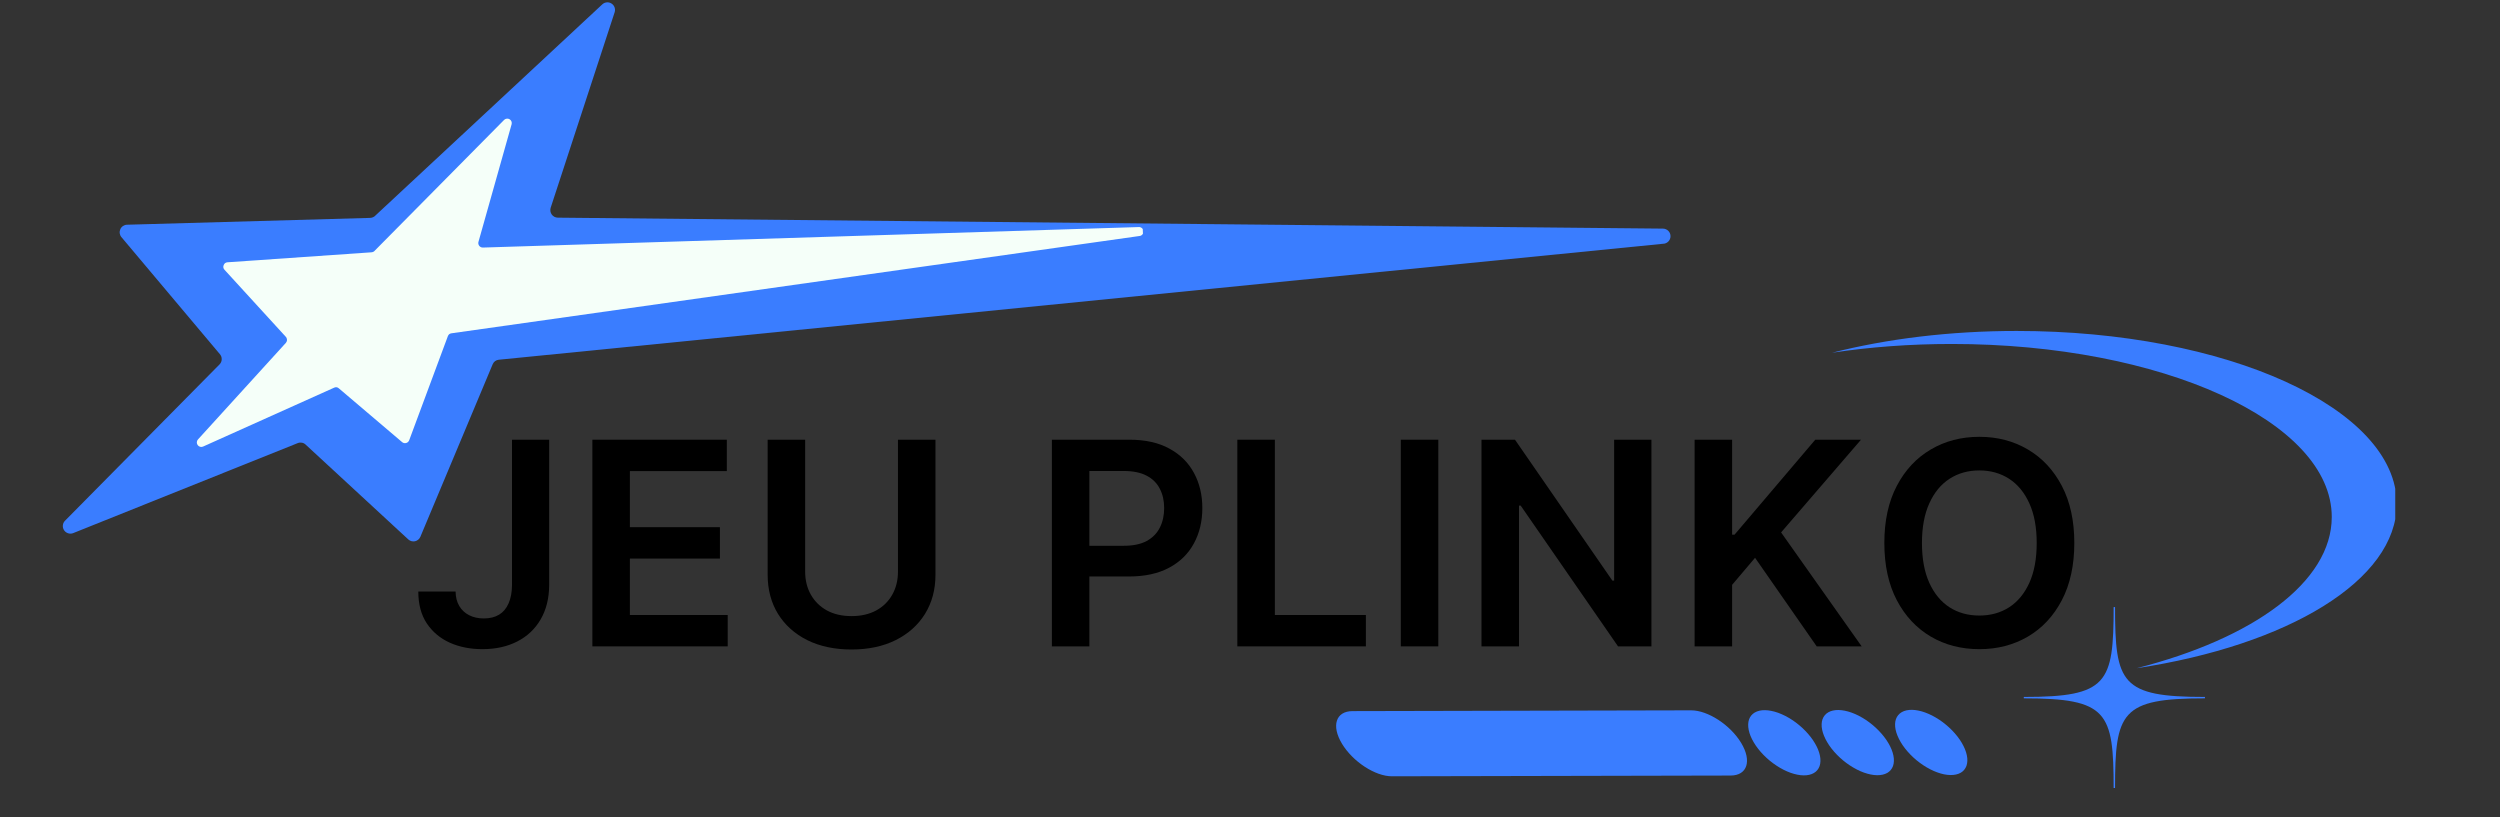
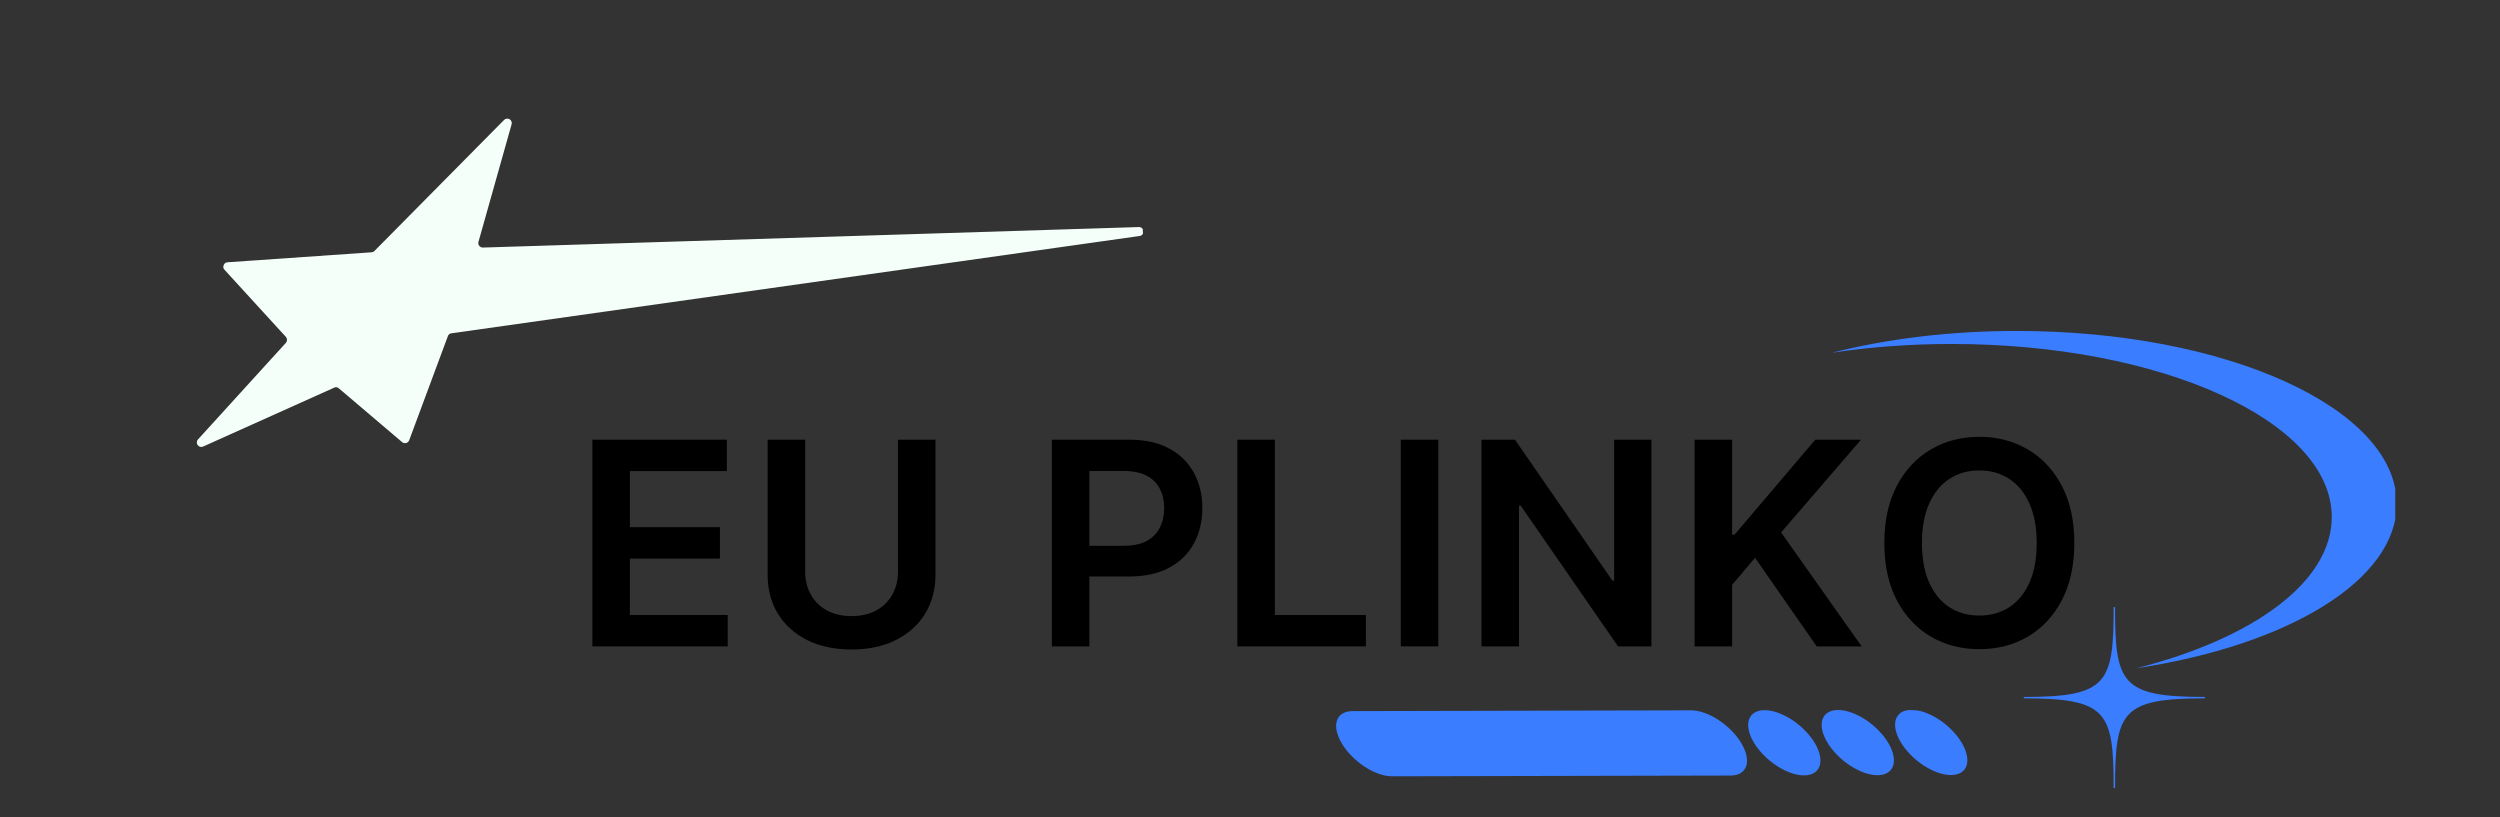
<svg xmlns="http://www.w3.org/2000/svg" width="468" viewBox="0 0 351 114.75" height="153" preserveAspectRatio="xMidYMid meet">
  <rect x="0" y="0" width="351" height="114.75" fill="#333333" stroke="none" />
  <defs>
    <g />
    <clipPath id="b86e08a70f">
-       <path d="M 8.773 0 L 234.781 0 L 234.781 76.332 L 8.773 76.332 Z M 8.773 0 " clip-rule="nonzero" />
-     </clipPath>
+       </clipPath>
    <clipPath id="d8ee64eff0">
      <path d="M 257.223 46.273 L 336.293 46.273 L 336.293 110.633 L 257.223 110.633 Z M 257.223 46.273 " clip-rule="nonzero" />
    </clipPath>
    <clipPath id="1be550ead2">
      <path d="M 27 16 L 161 16 L 161 63 L 27 63 Z M 27 16 " clip-rule="nonzero" />
    </clipPath>
    <clipPath id="b07e0244dc">
      <path d="M 25.801 18.328 L 159.645 12.809 L 161.523 58.422 L 27.68 63.938 Z M 25.801 18.328 " clip-rule="nonzero" />
    </clipPath>
    <clipPath id="2237a3866e">
      <path d="M 25.801 18.328 L 159.645 12.809 L 161.523 58.422 L 27.68 63.938 Z M 25.801 18.328 " clip-rule="nonzero" />
    </clipPath>
  </defs>
  <g fill="#000000" fill-opacity="1">
    <g transform="translate(57.574, 90.751)">
      <g>
-         <path d="M 14.312 -29.016 L 19.531 -29.016 L 19.531 -8.609 C 19.52 -6.742 19.117 -5.133 18.328 -3.781 C 17.547 -2.438 16.453 -1.406 15.047 -0.688 C 13.648 0.031 12.02 0.391 10.156 0.391 C 8.457 0.391 6.93 0.086 5.578 -0.516 C 4.223 -1.129 3.145 -2.035 2.344 -3.234 C 1.551 -4.43 1.156 -5.922 1.156 -7.703 L 6.391 -7.703 C 6.398 -6.922 6.57 -6.242 6.906 -5.672 C 7.238 -5.109 7.703 -4.676 8.297 -4.375 C 8.898 -4.07 9.586 -3.922 10.359 -3.922 C 11.203 -3.922 11.914 -4.098 12.5 -4.453 C 13.082 -4.805 13.523 -5.332 13.828 -6.031 C 14.141 -6.727 14.301 -7.586 14.312 -8.609 Z M 14.312 -29.016 " />
-       </g>
+         </g>
    </g>
  </g>
  <g fill="#000000" fill-opacity="1">
    <g transform="translate(80.311, 90.751)">
      <g>
        <path d="M 2.859 0 L 2.859 -29.016 L 21.734 -29.016 L 21.734 -24.609 L 8.125 -24.609 L 8.125 -16.734 L 20.766 -16.734 L 20.766 -12.328 L 8.125 -12.328 L 8.125 -4.406 L 21.859 -4.406 L 21.859 0 Z M 2.859 0 " />
      </g>
    </g>
  </g>
  <g fill="#000000" fill-opacity="1">
    <g transform="translate(104.919, 90.751)">
      <g>
        <path d="M 21.156 -29.016 L 26.422 -29.016 L 26.422 -10.062 C 26.422 -7.977 25.93 -6.145 24.953 -4.562 C 23.973 -2.988 22.598 -1.758 20.828 -0.875 C 19.066 0 17.004 0.438 14.641 0.438 C 12.266 0.438 10.191 0 8.422 -0.875 C 6.66 -1.758 5.289 -2.988 4.312 -4.562 C 3.344 -6.145 2.859 -7.977 2.859 -10.062 L 2.859 -29.016 L 8.125 -29.016 L 8.125 -10.5 C 8.125 -9.289 8.391 -8.211 8.922 -7.266 C 9.453 -6.328 10.203 -5.586 11.172 -5.047 C 12.148 -4.516 13.305 -4.25 14.641 -4.25 C 15.973 -4.25 17.129 -4.516 18.109 -5.047 C 19.086 -5.586 19.836 -6.328 20.359 -7.266 C 20.891 -8.211 21.156 -9.289 21.156 -10.5 Z M 21.156 -29.016 " />
      </g>
    </g>
  </g>
  <g fill="#000000" fill-opacity="1">
    <g transform="translate(134.559, 90.751)">
      <g />
    </g>
  </g>
  <g fill="#000000" fill-opacity="1">
    <g transform="translate(144.824, 90.751)">
      <g>
        <path d="M 2.859 0 L 2.859 -29.016 L 13.75 -29.016 C 15.977 -29.016 17.848 -28.598 19.359 -27.766 C 20.879 -26.941 22.031 -25.801 22.812 -24.344 C 23.594 -22.895 23.984 -21.254 23.984 -19.422 C 23.984 -17.555 23.586 -15.898 22.797 -14.453 C 22.016 -13.004 20.859 -11.867 19.328 -11.047 C 17.797 -10.223 15.91 -9.812 13.672 -9.812 L 6.469 -9.812 L 6.469 -14.125 L 12.969 -14.125 C 14.27 -14.125 15.336 -14.348 16.172 -14.797 C 17.004 -15.254 17.617 -15.879 18.016 -16.672 C 18.422 -17.473 18.625 -18.391 18.625 -19.422 C 18.625 -20.441 18.422 -21.344 18.016 -22.125 C 17.617 -22.914 17 -23.531 16.156 -23.969 C 15.32 -24.406 14.25 -24.625 12.938 -24.625 L 8.125 -24.625 L 8.125 0 Z M 2.859 0 " />
      </g>
    </g>
  </g>
  <g fill="#000000" fill-opacity="1">
    <g transform="translate(170.864, 90.751)">
      <g>
        <path d="M 2.859 0 L 2.859 -29.016 L 8.125 -29.016 L 8.125 -4.406 L 20.906 -4.406 L 20.906 0 Z M 2.859 0 " />
      </g>
    </g>
  </g>
  <g fill="#000000" fill-opacity="1">
    <g transform="translate(193.814, 90.751)">
      <g>
        <path d="M 8.125 -29.016 L 8.125 0 L 2.859 0 L 2.859 -29.016 Z M 8.125 -29.016 " />
      </g>
    </g>
  </g>
  <g fill="#000000" fill-opacity="1">
    <g transform="translate(205.142, 90.751)">
      <g>
        <path d="M 26.719 -29.016 L 26.719 0 L 22.031 0 L 8.359 -19.766 L 8.125 -19.766 L 8.125 0 L 2.859 0 L 2.859 -29.016 L 7.562 -29.016 L 21.234 -9.234 L 21.484 -9.234 L 21.484 -29.016 Z M 26.719 -29.016 " />
      </g>
    </g>
  </g>
  <g fill="#000000" fill-opacity="1">
    <g transform="translate(235.065, 90.751)">
      <g>
        <path d="M 2.859 0 L 2.859 -29.016 L 8.125 -29.016 L 8.125 -15.688 L 8.469 -15.688 L 19.797 -29.016 L 26.219 -29.016 L 15 -16 L 26.312 0 L 20 0 L 11.344 -12.438 L 8.125 -8.641 L 8.125 0 Z M 2.859 0 " />
      </g>
    </g>
  </g>
  <g fill="#000000" fill-opacity="1">
    <g transform="translate(262.437, 90.751)">
      <g>
        <path d="M 28.797 -14.516 C 28.797 -11.391 28.211 -8.711 27.047 -6.484 C 25.879 -4.254 24.289 -2.551 22.281 -1.375 C 20.27 -0.195 18 0.391 15.469 0.391 C 12.926 0.391 10.648 -0.195 8.641 -1.375 C 6.629 -2.562 5.039 -4.266 3.875 -6.484 C 2.707 -8.711 2.125 -11.391 2.125 -14.516 C 2.125 -17.641 2.707 -20.312 3.875 -22.531 C 5.039 -24.758 6.629 -26.461 8.641 -27.641 C 10.648 -28.828 12.926 -29.422 15.469 -29.422 C 18 -29.422 20.27 -28.828 22.281 -27.641 C 24.289 -26.461 25.879 -24.758 27.047 -22.531 C 28.211 -20.312 28.797 -17.641 28.797 -14.516 Z M 23.516 -14.516 C 23.516 -16.711 23.172 -18.566 22.484 -20.078 C 21.797 -21.598 20.848 -22.75 19.641 -23.531 C 18.43 -24.312 17.039 -24.703 15.469 -24.703 C 13.883 -24.703 12.488 -24.312 11.281 -23.531 C 10.07 -22.75 9.125 -21.598 8.438 -20.078 C 7.75 -18.566 7.406 -16.711 7.406 -14.516 C 7.406 -12.305 7.75 -10.441 8.438 -8.922 C 9.125 -7.41 10.07 -6.266 11.281 -5.484 C 12.488 -4.711 13.883 -4.328 15.469 -4.328 C 17.039 -4.328 18.43 -4.711 19.641 -5.484 C 20.848 -6.266 21.797 -7.41 22.484 -8.922 C 23.172 -10.441 23.516 -12.305 23.516 -14.516 Z M 23.516 -14.516 " />
      </g>
    </g>
  </g>
  <g clip-path="url(#b86e08a70f)">
-     <path fill="#3a7dff" d="M 86.305 1.695 L 77.316 29.164 C 77.266 29.324 77.254 29.488 77.277 29.656 C 77.301 29.82 77.363 29.973 77.461 30.113 C 77.559 30.25 77.684 30.355 77.832 30.438 C 77.98 30.516 78.141 30.555 78.309 30.559 L 233.477 32.098 C 233.617 32.098 233.754 32.125 233.883 32.18 C 234.016 32.234 234.129 32.312 234.23 32.41 C 234.328 32.512 234.406 32.625 234.461 32.754 C 234.516 32.887 234.539 33.023 234.539 33.164 C 234.539 33.305 234.516 33.438 234.461 33.57 C 234.406 33.699 234.328 33.816 234.23 33.914 C 234.129 34.016 234.016 34.09 233.883 34.145 C 233.754 34.199 233.617 34.227 233.477 34.227 L 70.02 50.508 C 69.621 50.559 69.34 50.766 69.176 51.133 L 59.016 75.375 C 58.949 75.531 58.848 75.664 58.715 75.773 C 58.586 75.883 58.434 75.953 58.27 75.992 C 58.102 76.027 57.934 76.023 57.77 75.98 C 57.605 75.934 57.457 75.855 57.332 75.742 L 42.918 62.43 C 42.773 62.285 42.598 62.195 42.398 62.156 C 42.199 62.117 42.008 62.133 41.816 62.207 L 10.242 74.863 C 10.012 74.941 9.777 74.945 9.547 74.867 C 9.316 74.789 9.133 74.648 8.996 74.445 C 8.863 74.242 8.805 74.016 8.824 73.773 C 8.844 73.527 8.938 73.316 9.102 73.137 L 30.852 51.133 C 31.035 50.93 31.129 50.691 31.129 50.418 C 31.129 50.145 31.035 49.906 30.852 49.703 L 17.062 33.309 C 16.926 33.156 16.844 32.977 16.812 32.773 C 16.781 32.57 16.809 32.375 16.891 32.188 C 16.973 31.996 17.098 31.848 17.27 31.73 C 17.438 31.617 17.625 31.555 17.832 31.551 L 51.902 30.594 C 52.258 30.594 52.551 30.461 52.781 30.191 L 84.578 0.598 C 84.758 0.438 84.965 0.352 85.199 0.332 C 85.438 0.312 85.656 0.367 85.855 0.496 C 86.055 0.625 86.199 0.801 86.281 1.02 C 86.363 1.242 86.371 1.469 86.305 1.695 Z M 86.305 1.695 " fill-opacity="1" fill-rule="nonzero" />
-   </g>
+     </g>
  <g clip-path="url(#d8ee64eff0)">
    <path fill="#3a7dff" d="M 283.148 46.465 C 273.734 46.465 264.891 47.574 257.207 49.527 C 262.496 48.723 268.148 48.293 274.027 48.293 C 303.492 48.293 327.379 59.168 327.379 72.586 C 327.379 81.715 316.32 89.664 299.969 93.82 C 321.191 90.609 336.5 81.5 336.5 70.754 C 336.5 57.34 312.613 46.465 283.148 46.465 Z M 284.141 97.852 L 284.141 98.047 C 295.902 98.047 296.754 99.957 296.754 110.668 L 296.953 110.668 C 296.953 99.957 297.809 98.047 309.574 98.047 L 309.574 97.852 C 297.809 97.852 296.953 95.949 296.953 85.234 L 296.754 85.234 C 296.754 95.949 295.902 97.852 284.141 97.852 " fill-opacity="1" fill-rule="evenodd" />
  </g>
  <g clip-path="url(#1be550ead2)">
    <g clip-path="url(#b07e0244dc)">
      <g clip-path="url(#2237a3866e)">
        <path fill="#f5fff9" d="M 71.832 17.441 L 67.176 33.957 C 67.148 34.051 67.145 34.148 67.164 34.246 C 67.184 34.344 67.223 34.434 67.285 34.512 C 67.344 34.594 67.422 34.652 67.512 34.695 C 67.602 34.738 67.695 34.762 67.797 34.758 L 159.887 31.879 C 160.059 31.871 160.211 31.926 160.34 32.043 C 160.469 32.164 160.535 32.309 160.543 32.484 C 160.551 32.656 160.496 32.809 160.375 32.938 C 160.258 33.066 160.113 33.133 159.938 33.141 L 63.367 46.797 C 63.133 46.836 62.969 46.965 62.883 47.188 L 57.449 61.816 C 57.41 61.91 57.355 61.992 57.281 62.059 C 57.203 62.129 57.117 62.176 57.02 62.199 C 56.922 62.227 56.82 62.227 56.723 62.207 C 56.625 62.184 56.535 62.141 56.457 62.074 L 47.582 54.531 C 47.383 54.352 47.164 54.316 46.922 54.426 L 28.5 62.703 C 28.367 62.758 28.227 62.766 28.09 62.727 C 27.949 62.684 27.836 62.605 27.754 62.488 C 27.668 62.371 27.629 62.238 27.633 62.094 C 27.641 61.949 27.688 61.82 27.785 61.711 L 40.148 48.125 C 40.25 48 40.301 47.855 40.293 47.691 C 40.285 47.531 40.227 47.391 40.113 47.273 L 31.531 37.887 C 31.348 37.695 31.305 37.473 31.402 37.227 C 31.5 36.977 31.68 36.844 31.945 36.824 L 52.133 35.426 C 52.344 35.414 52.516 35.328 52.645 35.164 L 70.785 16.828 C 70.887 16.73 71.008 16.676 71.148 16.66 C 71.285 16.641 71.418 16.668 71.539 16.738 C 71.66 16.809 71.75 16.91 71.805 17.039 C 71.859 17.172 71.867 17.305 71.832 17.441 Z M 71.832 17.441 " fill-opacity="1" fill-rule="nonzero" />
      </g>
    </g>
  </g>
-   <path fill="#3a7dff" d="M 266.508 100.402 C 266.371 100.562 266.266 100.75 266.191 100.961 C 266.117 101.172 266.078 101.398 266.07 101.648 C 266.059 101.895 266.086 102.156 266.141 102.434 C 266.195 102.711 266.285 102.996 266.406 103.289 C 266.523 103.582 266.672 103.879 266.852 104.18 C 267.027 104.48 267.23 104.777 267.461 105.074 C 267.691 105.371 267.941 105.656 268.215 105.938 C 268.484 106.215 268.773 106.48 269.078 106.734 C 269.383 106.984 269.699 107.219 270.023 107.434 C 270.348 107.648 270.676 107.844 271.008 108.012 C 271.344 108.184 271.672 108.328 272.004 108.445 C 272.332 108.562 272.648 108.656 272.961 108.719 C 273.273 108.781 273.57 108.812 273.852 108.816 C 274.133 108.82 274.395 108.793 274.637 108.738 C 274.879 108.684 275.094 108.602 275.289 108.492 C 275.48 108.379 275.645 108.242 275.777 108.078 C 275.914 107.914 276.02 107.727 276.094 107.516 C 276.168 107.309 276.207 107.078 276.215 106.832 C 276.227 106.582 276.203 106.32 276.145 106.047 C 276.09 105.77 276 105.484 275.883 105.191 C 275.762 104.895 275.613 104.598 275.434 104.297 C 275.258 103.996 275.055 103.699 274.824 103.402 C 274.594 103.109 274.344 102.82 274.074 102.543 C 273.801 102.262 273.512 101.996 273.207 101.746 C 272.902 101.492 272.59 101.258 272.262 101.043 C 271.938 100.828 271.609 100.637 271.277 100.465 C 270.941 100.297 270.613 100.152 270.285 100.031 C 269.957 99.914 269.637 99.824 269.324 99.762 C 269.012 99.699 268.715 99.664 268.434 99.66 C 268.152 99.66 267.891 99.684 267.648 99.738 C 267.406 99.793 267.191 99.875 267 99.988 C 266.805 100.098 266.641 100.238 266.508 100.402 Z M 266.508 100.402 " fill-opacity="1" fill-rule="nonzero" />
+   <path fill="#3a7dff" d="M 266.508 100.402 C 266.371 100.562 266.266 100.75 266.191 100.961 C 266.117 101.172 266.078 101.398 266.07 101.648 C 266.059 101.895 266.086 102.156 266.141 102.434 C 266.195 102.711 266.285 102.996 266.406 103.289 C 266.523 103.582 266.672 103.879 266.852 104.18 C 267.027 104.48 267.23 104.777 267.461 105.074 C 267.691 105.371 267.941 105.656 268.215 105.938 C 268.484 106.215 268.773 106.48 269.078 106.734 C 269.383 106.984 269.699 107.219 270.023 107.434 C 270.348 107.648 270.676 107.844 271.008 108.012 C 271.344 108.184 271.672 108.328 272.004 108.445 C 272.332 108.562 272.648 108.656 272.961 108.719 C 273.273 108.781 273.57 108.812 273.852 108.816 C 274.133 108.82 274.395 108.793 274.637 108.738 C 274.879 108.684 275.094 108.602 275.289 108.492 C 275.48 108.379 275.645 108.242 275.777 108.078 C 275.914 107.914 276.02 107.727 276.094 107.516 C 276.168 107.309 276.207 107.078 276.215 106.832 C 276.227 106.582 276.203 106.32 276.145 106.047 C 276.09 105.77 276 105.484 275.883 105.191 C 275.762 104.895 275.613 104.598 275.434 104.297 C 275.258 103.996 275.055 103.699 274.824 103.402 C 274.594 103.109 274.344 102.82 274.074 102.543 C 273.801 102.262 273.512 101.996 273.207 101.746 C 272.902 101.492 272.59 101.258 272.262 101.043 C 271.938 100.828 271.609 100.637 271.277 100.465 C 270.941 100.297 270.613 100.152 270.285 100.031 C 269.957 99.914 269.637 99.824 269.324 99.762 C 268.152 99.66 267.891 99.684 267.648 99.738 C 267.406 99.793 267.191 99.875 267 99.988 C 266.805 100.098 266.641 100.238 266.508 100.402 Z M 266.508 100.402 " fill-opacity="1" fill-rule="nonzero" />
  <path fill="#3a7dff" d="M 256.195 100.426 C 256.059 100.586 255.953 100.773 255.879 100.984 C 255.805 101.195 255.766 101.422 255.758 101.672 C 255.746 101.918 255.773 102.18 255.828 102.457 C 255.883 102.734 255.973 103.016 256.094 103.312 C 256.211 103.605 256.359 103.902 256.539 104.203 C 256.715 104.504 256.918 104.801 257.148 105.098 C 257.379 105.395 257.629 105.68 257.902 105.961 C 258.172 106.238 258.461 106.504 258.766 106.758 C 259.07 107.008 259.383 107.242 259.711 107.457 C 260.035 107.672 260.363 107.863 260.695 108.035 C 261.031 108.207 261.359 108.352 261.688 108.469 C 262.02 108.586 262.336 108.676 262.648 108.738 C 262.961 108.801 263.258 108.836 263.539 108.84 C 263.82 108.844 264.082 108.816 264.324 108.762 C 264.566 108.707 264.781 108.625 264.977 108.516 C 265.168 108.402 265.332 108.266 265.465 108.102 C 265.602 107.938 265.707 107.75 265.781 107.539 C 265.855 107.332 265.895 107.102 265.902 106.855 C 265.914 106.605 265.891 106.344 265.832 106.07 C 265.777 105.793 265.688 105.508 265.57 105.215 C 265.449 104.918 265.301 104.621 265.121 104.32 C 264.945 104.02 264.742 103.723 264.512 103.426 C 264.281 103.133 264.031 102.844 263.758 102.566 C 263.488 102.285 263.199 102.02 262.895 101.77 C 262.59 101.516 262.277 101.281 261.949 101.066 C 261.625 100.852 261.297 100.66 260.965 100.488 C 260.629 100.32 260.301 100.176 259.973 100.055 C 259.645 99.938 259.324 99.848 259.012 99.785 C 258.699 99.723 258.402 99.688 258.121 99.684 C 257.84 99.68 257.578 99.707 257.336 99.762 C 257.094 99.816 256.879 99.898 256.688 100.012 C 256.492 100.121 256.328 100.262 256.195 100.426 Z M 256.195 100.426 " fill-opacity="1" fill-rule="nonzero" />
  <path fill="#3a7dff" d="M 245.883 100.445 C 245.746 100.609 245.641 100.797 245.566 101.008 C 245.492 101.219 245.453 101.445 245.445 101.695 C 245.434 101.941 245.461 102.203 245.516 102.48 C 245.57 102.754 245.66 103.039 245.777 103.336 C 245.898 103.629 246.047 103.926 246.227 104.227 C 246.402 104.527 246.605 104.824 246.836 105.121 C 247.066 105.418 247.316 105.703 247.59 105.984 C 247.859 106.262 248.148 106.527 248.453 106.781 C 248.758 107.031 249.07 107.266 249.398 107.48 C 249.723 107.695 250.051 107.887 250.383 108.059 C 250.719 108.23 251.047 108.375 251.375 108.492 C 251.707 108.609 252.023 108.699 252.336 108.762 C 252.648 108.824 252.945 108.859 253.227 108.863 C 253.508 108.867 253.77 108.84 254.012 108.785 C 254.254 108.73 254.469 108.648 254.66 108.535 C 254.855 108.426 255.02 108.289 255.152 108.125 C 255.289 107.961 255.395 107.773 255.469 107.562 C 255.543 107.355 255.582 107.125 255.59 106.879 C 255.602 106.629 255.574 106.367 255.52 106.094 C 255.465 105.816 255.375 105.531 255.258 105.238 C 255.137 104.941 254.988 104.645 254.809 104.344 C 254.633 104.043 254.43 103.746 254.199 103.449 C 253.969 103.156 253.719 102.867 253.445 102.59 C 253.176 102.309 252.887 102.043 252.582 101.793 C 252.277 101.539 251.965 101.305 251.637 101.09 C 251.312 100.875 250.984 100.684 250.652 100.512 C 250.316 100.344 249.988 100.199 249.66 100.078 C 249.328 99.961 249.012 99.871 248.699 99.809 C 248.387 99.746 248.09 99.711 247.809 99.707 C 247.527 99.703 247.266 99.73 247.023 99.785 C 246.781 99.84 246.566 99.922 246.371 100.035 C 246.18 100.145 246.016 100.285 245.883 100.445 Z M 245.883 100.445 " fill-opacity="1" fill-rule="nonzero" />
  <path fill="#3a7dff" d="M 189.895 99.84 L 237.434 99.73 C 239.781 99.727 242.926 101.77 244.457 104.301 C 245.988 106.828 245.324 108.883 242.977 108.887 L 195.441 108.992 C 193.09 109 189.949 106.953 188.418 104.426 C 186.887 101.898 187.547 99.844 189.895 99.84 Z M 189.895 99.84 " fill-opacity="1" fill-rule="nonzero" />
</svg>